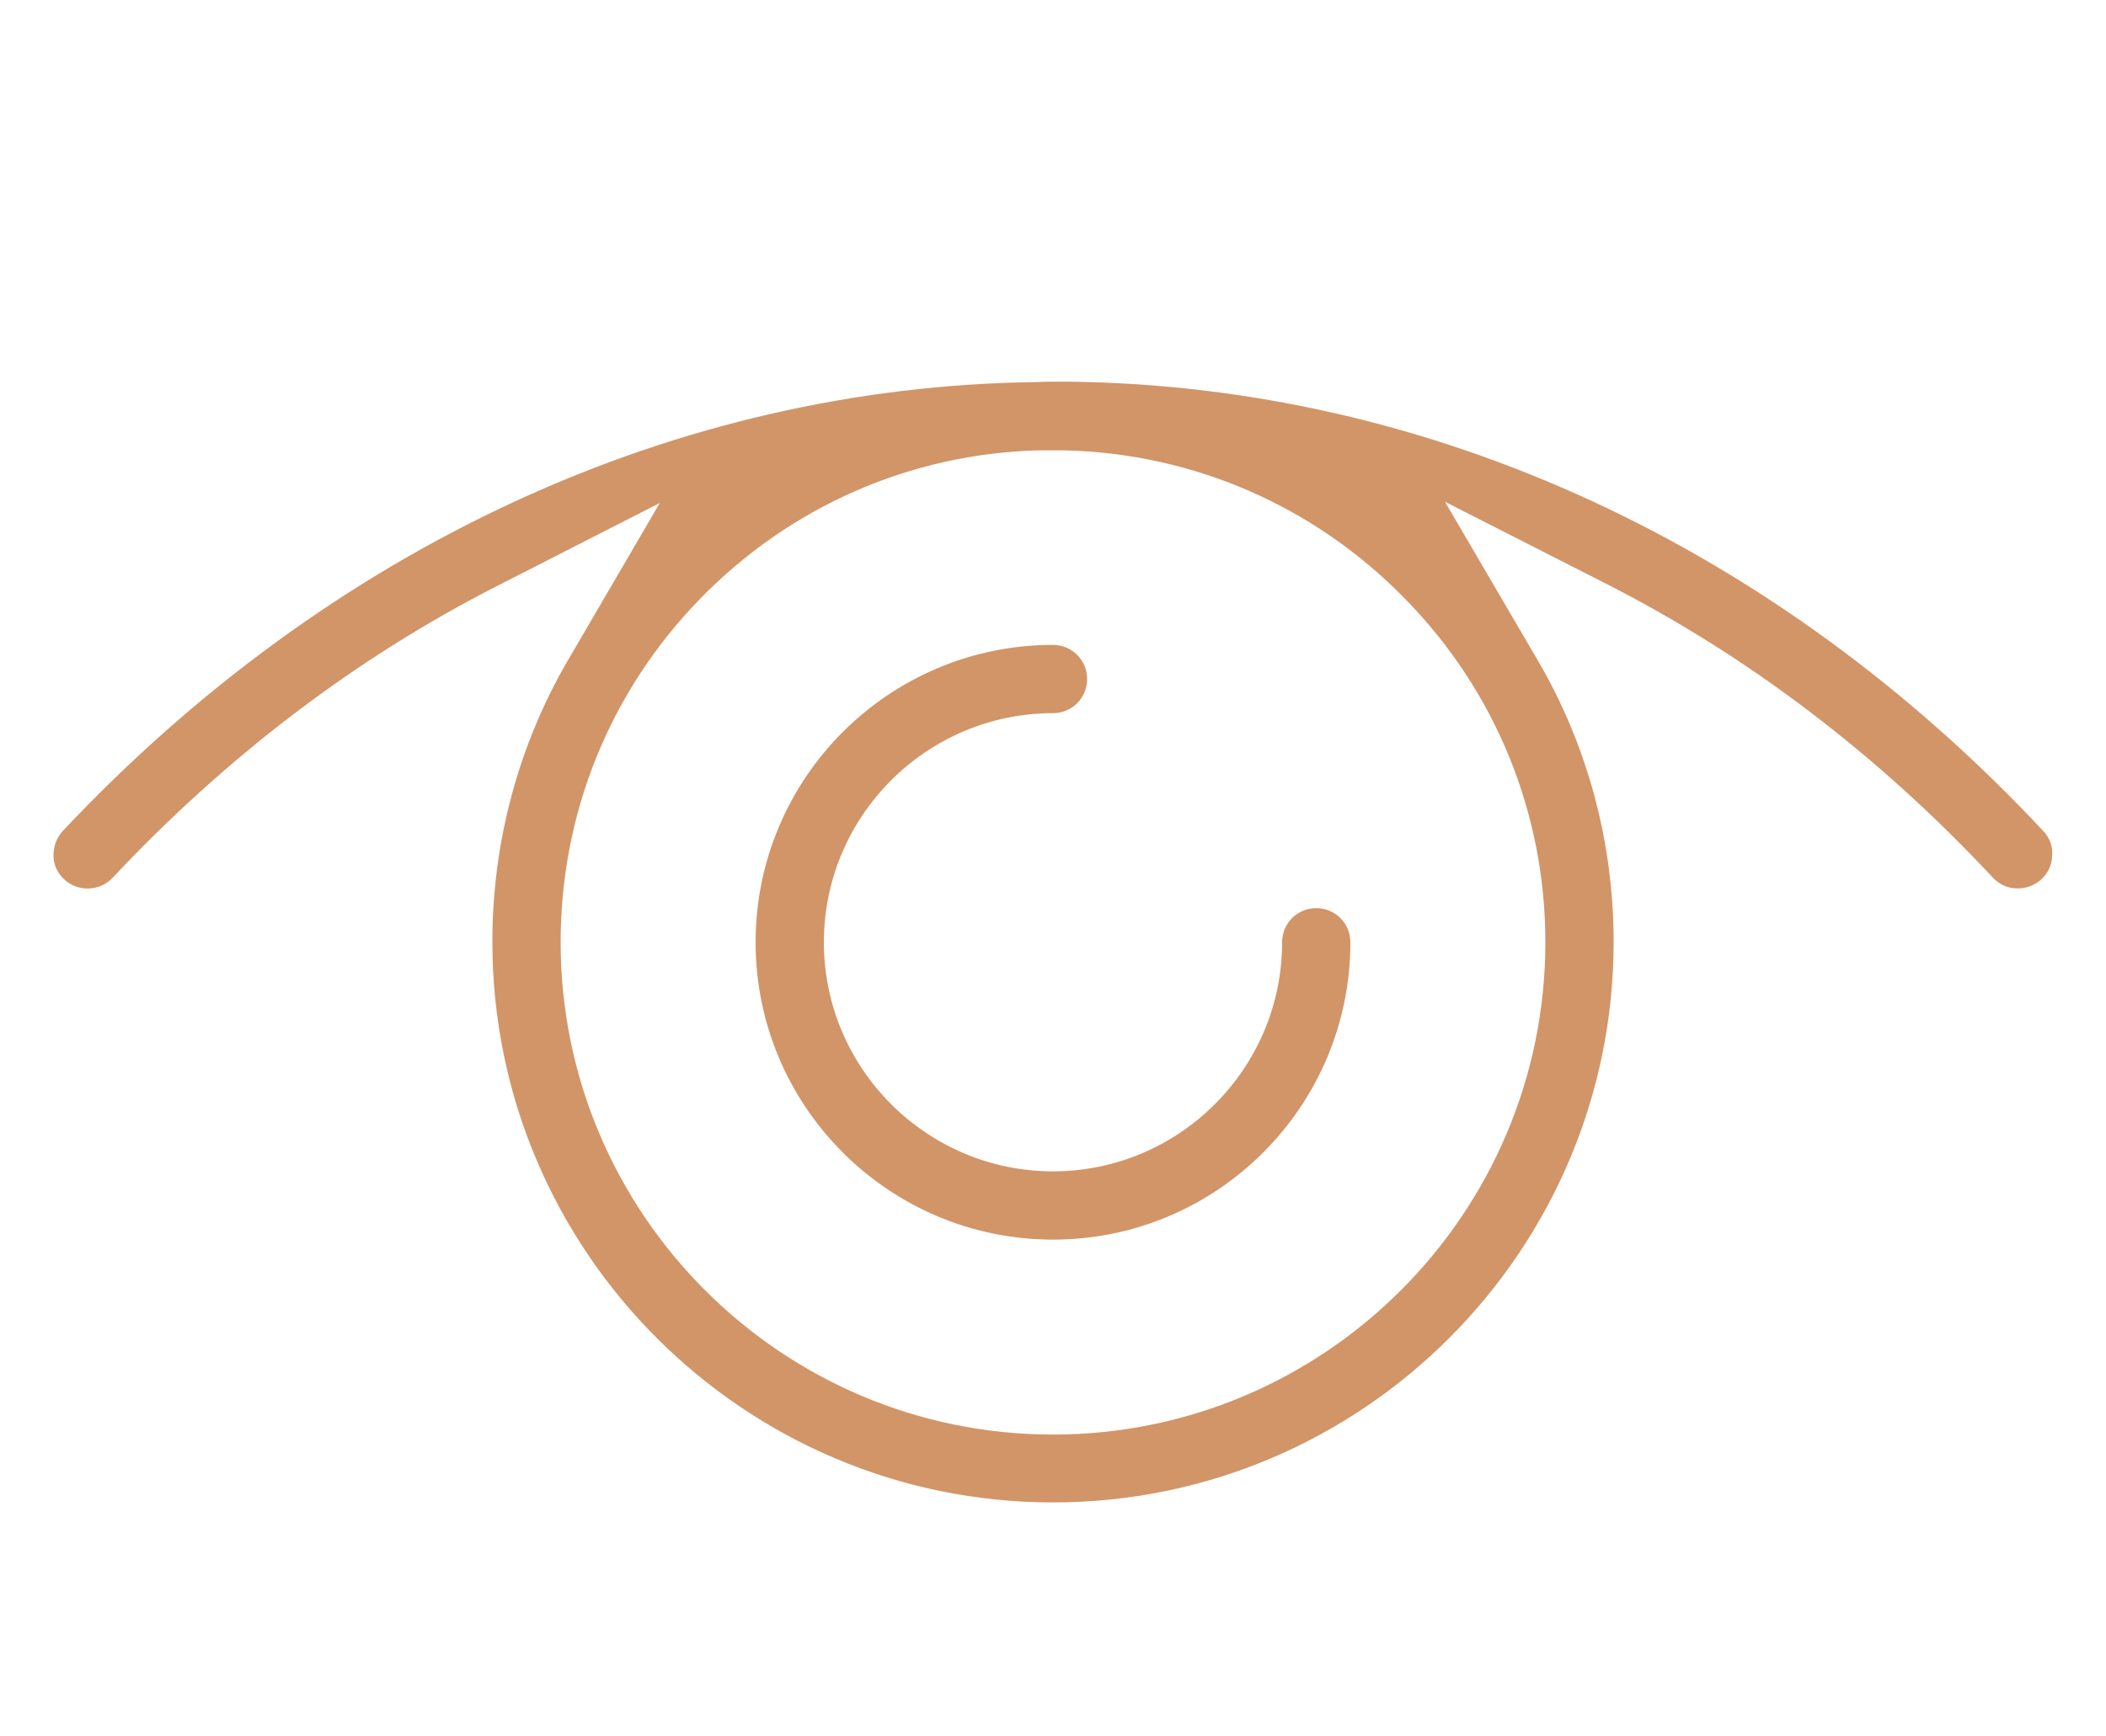
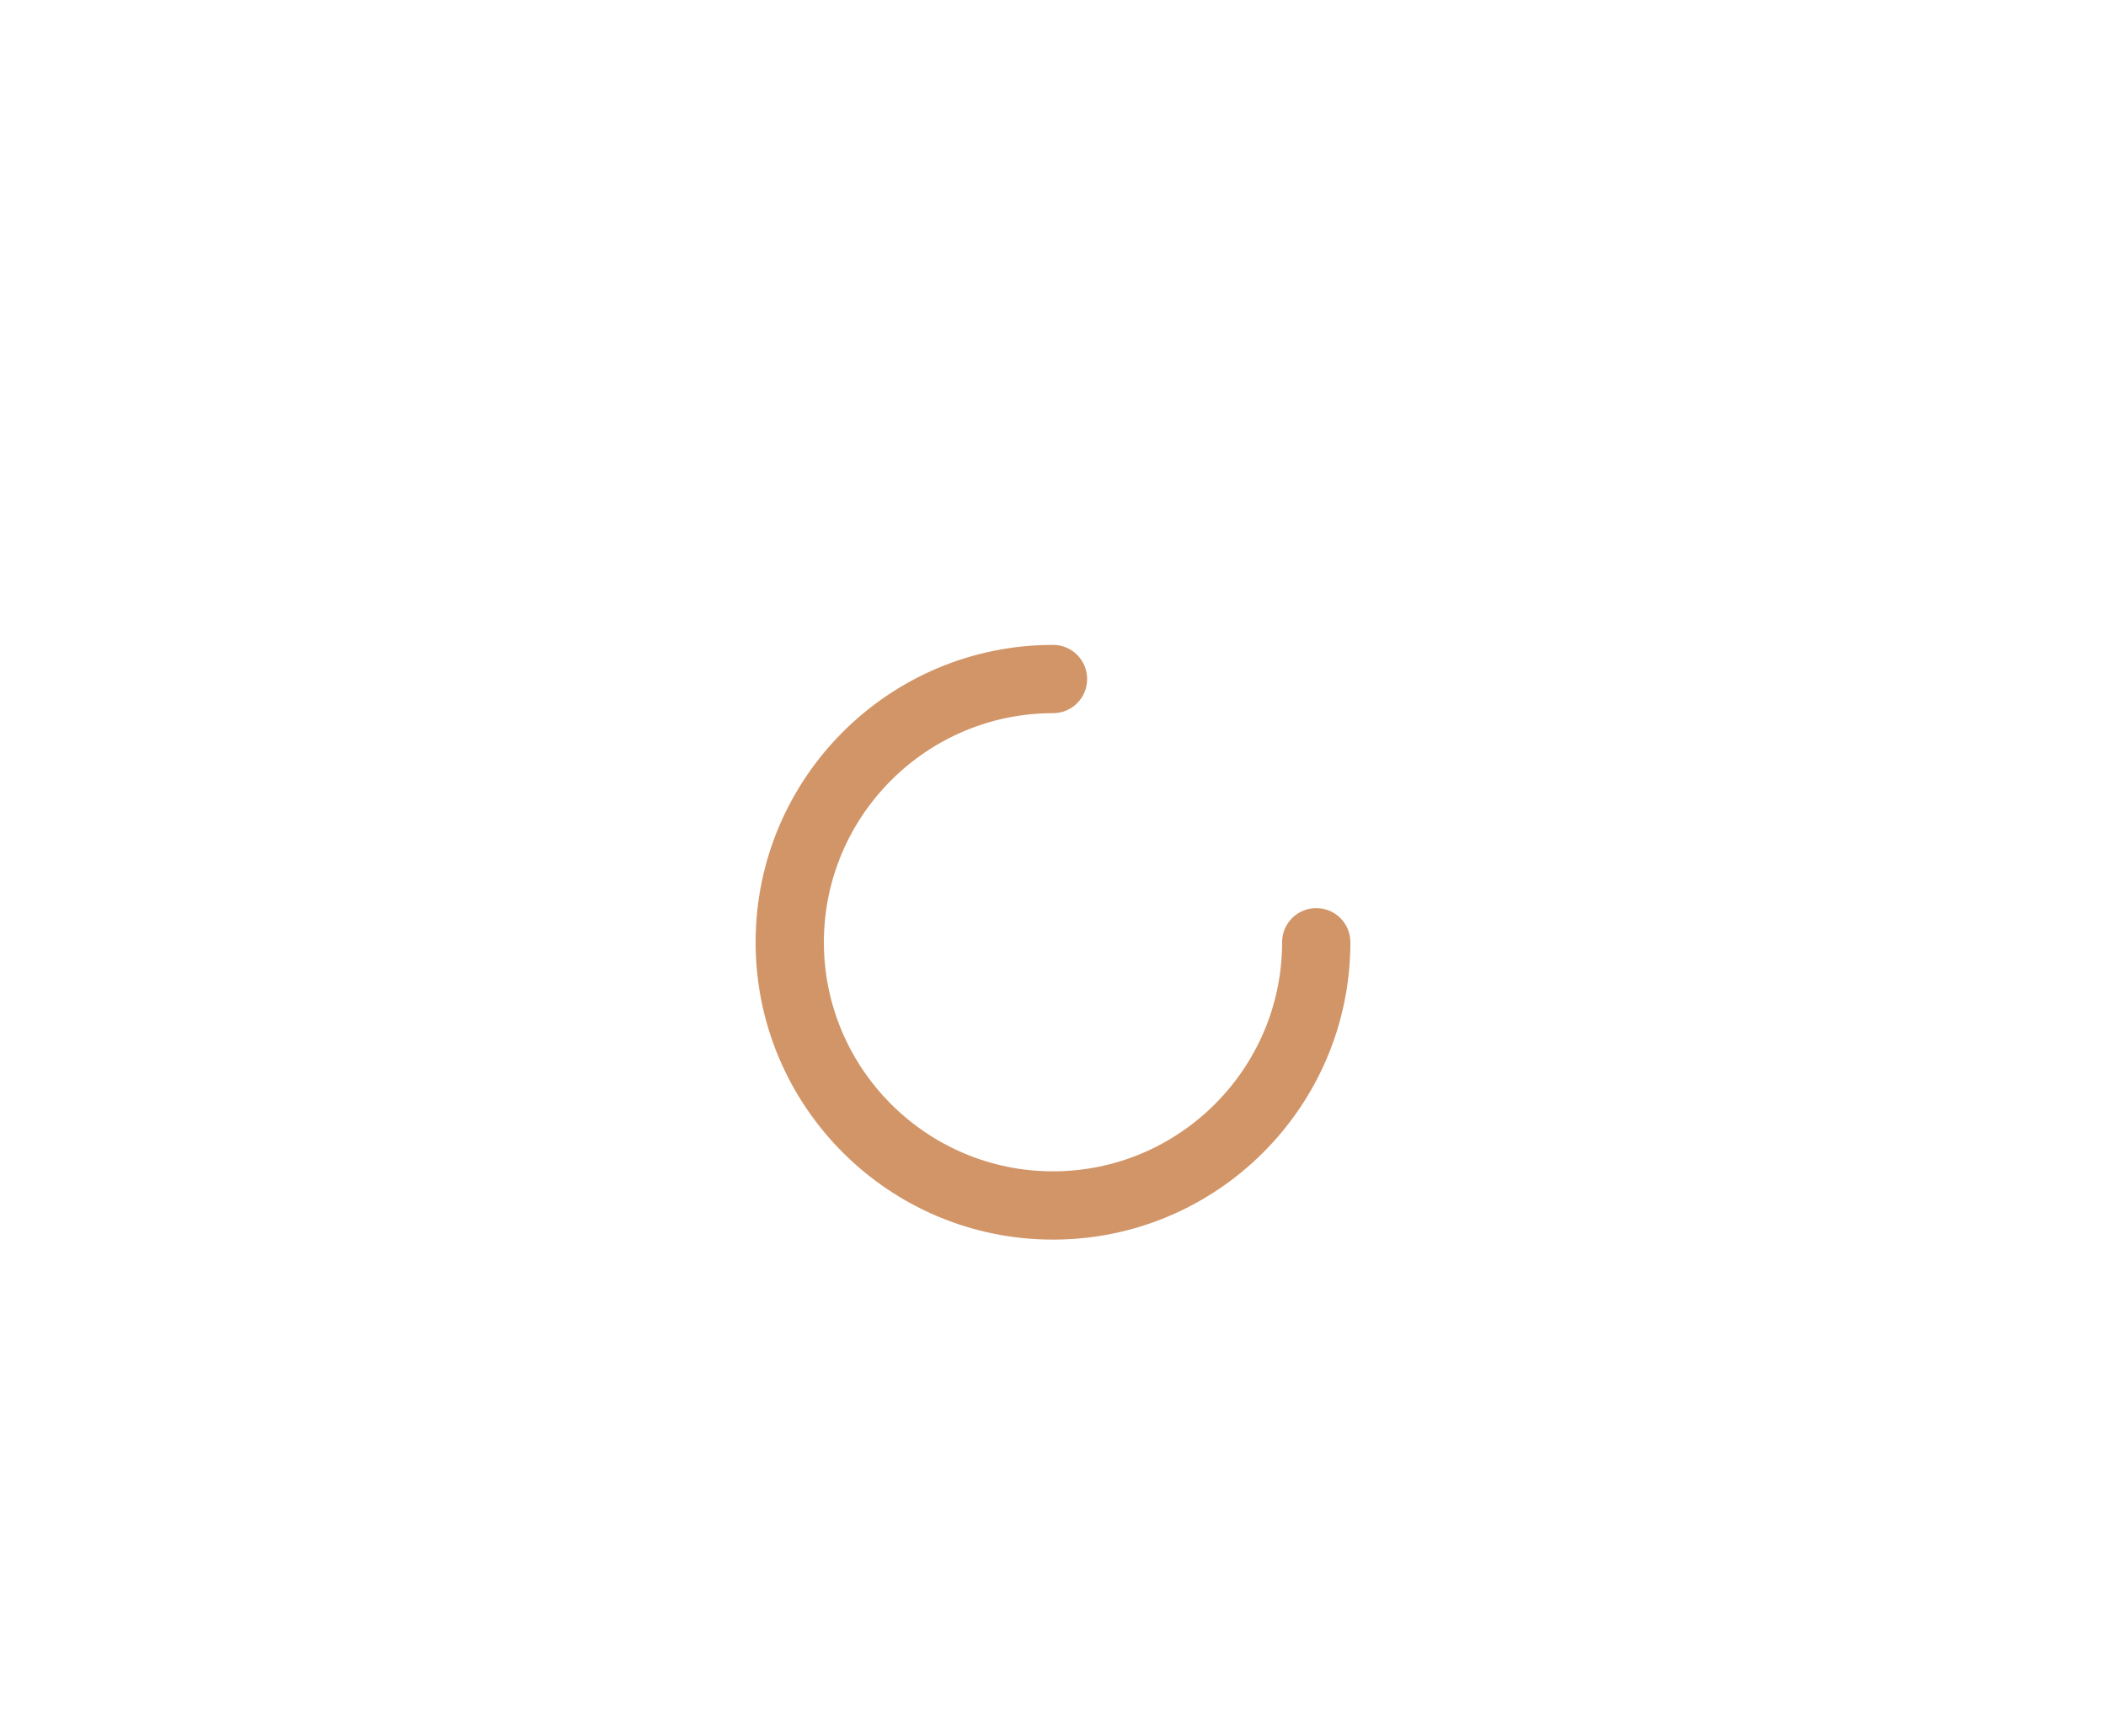
<svg xmlns="http://www.w3.org/2000/svg" version="1.1" id="Layer_1" x="0px" y="0px" width="512px" height="422px" viewBox="0 0 512 422" style="enable-background:new 0 0 512 422;" xml:space="preserve">
  <style type="text/css">
	.st0{fill:#D29568;}
</style>
-   <path class="st0" d="M496.8,202.1c-65-69.5-149.1-108.3-237-109.3h-0.2c-0.5,0-0.9,0-1.4,0h-0.6c-0.2,0-0.5,0-0.8,0  c-0.2,0-0.4,0-0.6,0h-0.3c-1.3,0-2.5,0-3.8,0.1h-0.2C164.4,94,80.4,132.8,15.3,202c-1.5,1.6-2.3,3.7-2.3,6s1,4.3,2.6,5.8  c3.3,3.1,8.6,3,11.8-0.4c27.9-29.7,59.4-53.6,93.6-71l39.4-20.1l-22.3,38.2c-12.1,20.7-18.4,44.4-18.4,68.5  c0,75.2,61.2,136.3,136.3,136.3c75.2,0,136.3-61.2,136.3-136.3c0-24.2-6.4-48-18.6-68.7L351.3,122l39.5,20.1  c34.3,17.5,65.8,41.4,93.7,71.3c1.5,1.6,3.6,2.6,5.8,2.6c2.2,0.1,4.3-0.7,6-2.2c1.6-1.5,2.6-3.6,2.6-5.8  C499.1,205.8,498.3,203.7,496.8,202.1z M375.7,229.1c0,66-53.7,119.7-119.7,119.7s-119.7-53.7-119.7-119.7c0-31.4,12-61,33.9-83.5  c21.8-22.4,51.1-35.3,82.3-36.1h1.3c0.8,0,1.5,0,2.3,0h0.7c0.4,0,0.8,0,1.3,0h0.9c31.3,0.8,60.6,13.6,82.5,36  C363.6,168,375.7,197.7,375.7,229.1z" />
  <path class="st0" d="M320,220.8c-4.6,0-8.3,3.7-8.3,8.3c0,30.7-25,55.7-55.7,55.7s-55.7-25-55.7-55.7s25-55.7,55.7-55.7  c4.6,0,8.3-3.7,8.3-8.3s-3.7-8.3-8.3-8.3c-39.9,0-72.3,32.4-72.3,72.3s32.4,72.3,72.3,72.3s72.3-32.4,72.3-72.3  C328.3,224.5,324.6,220.8,320,220.8z" />
</svg>